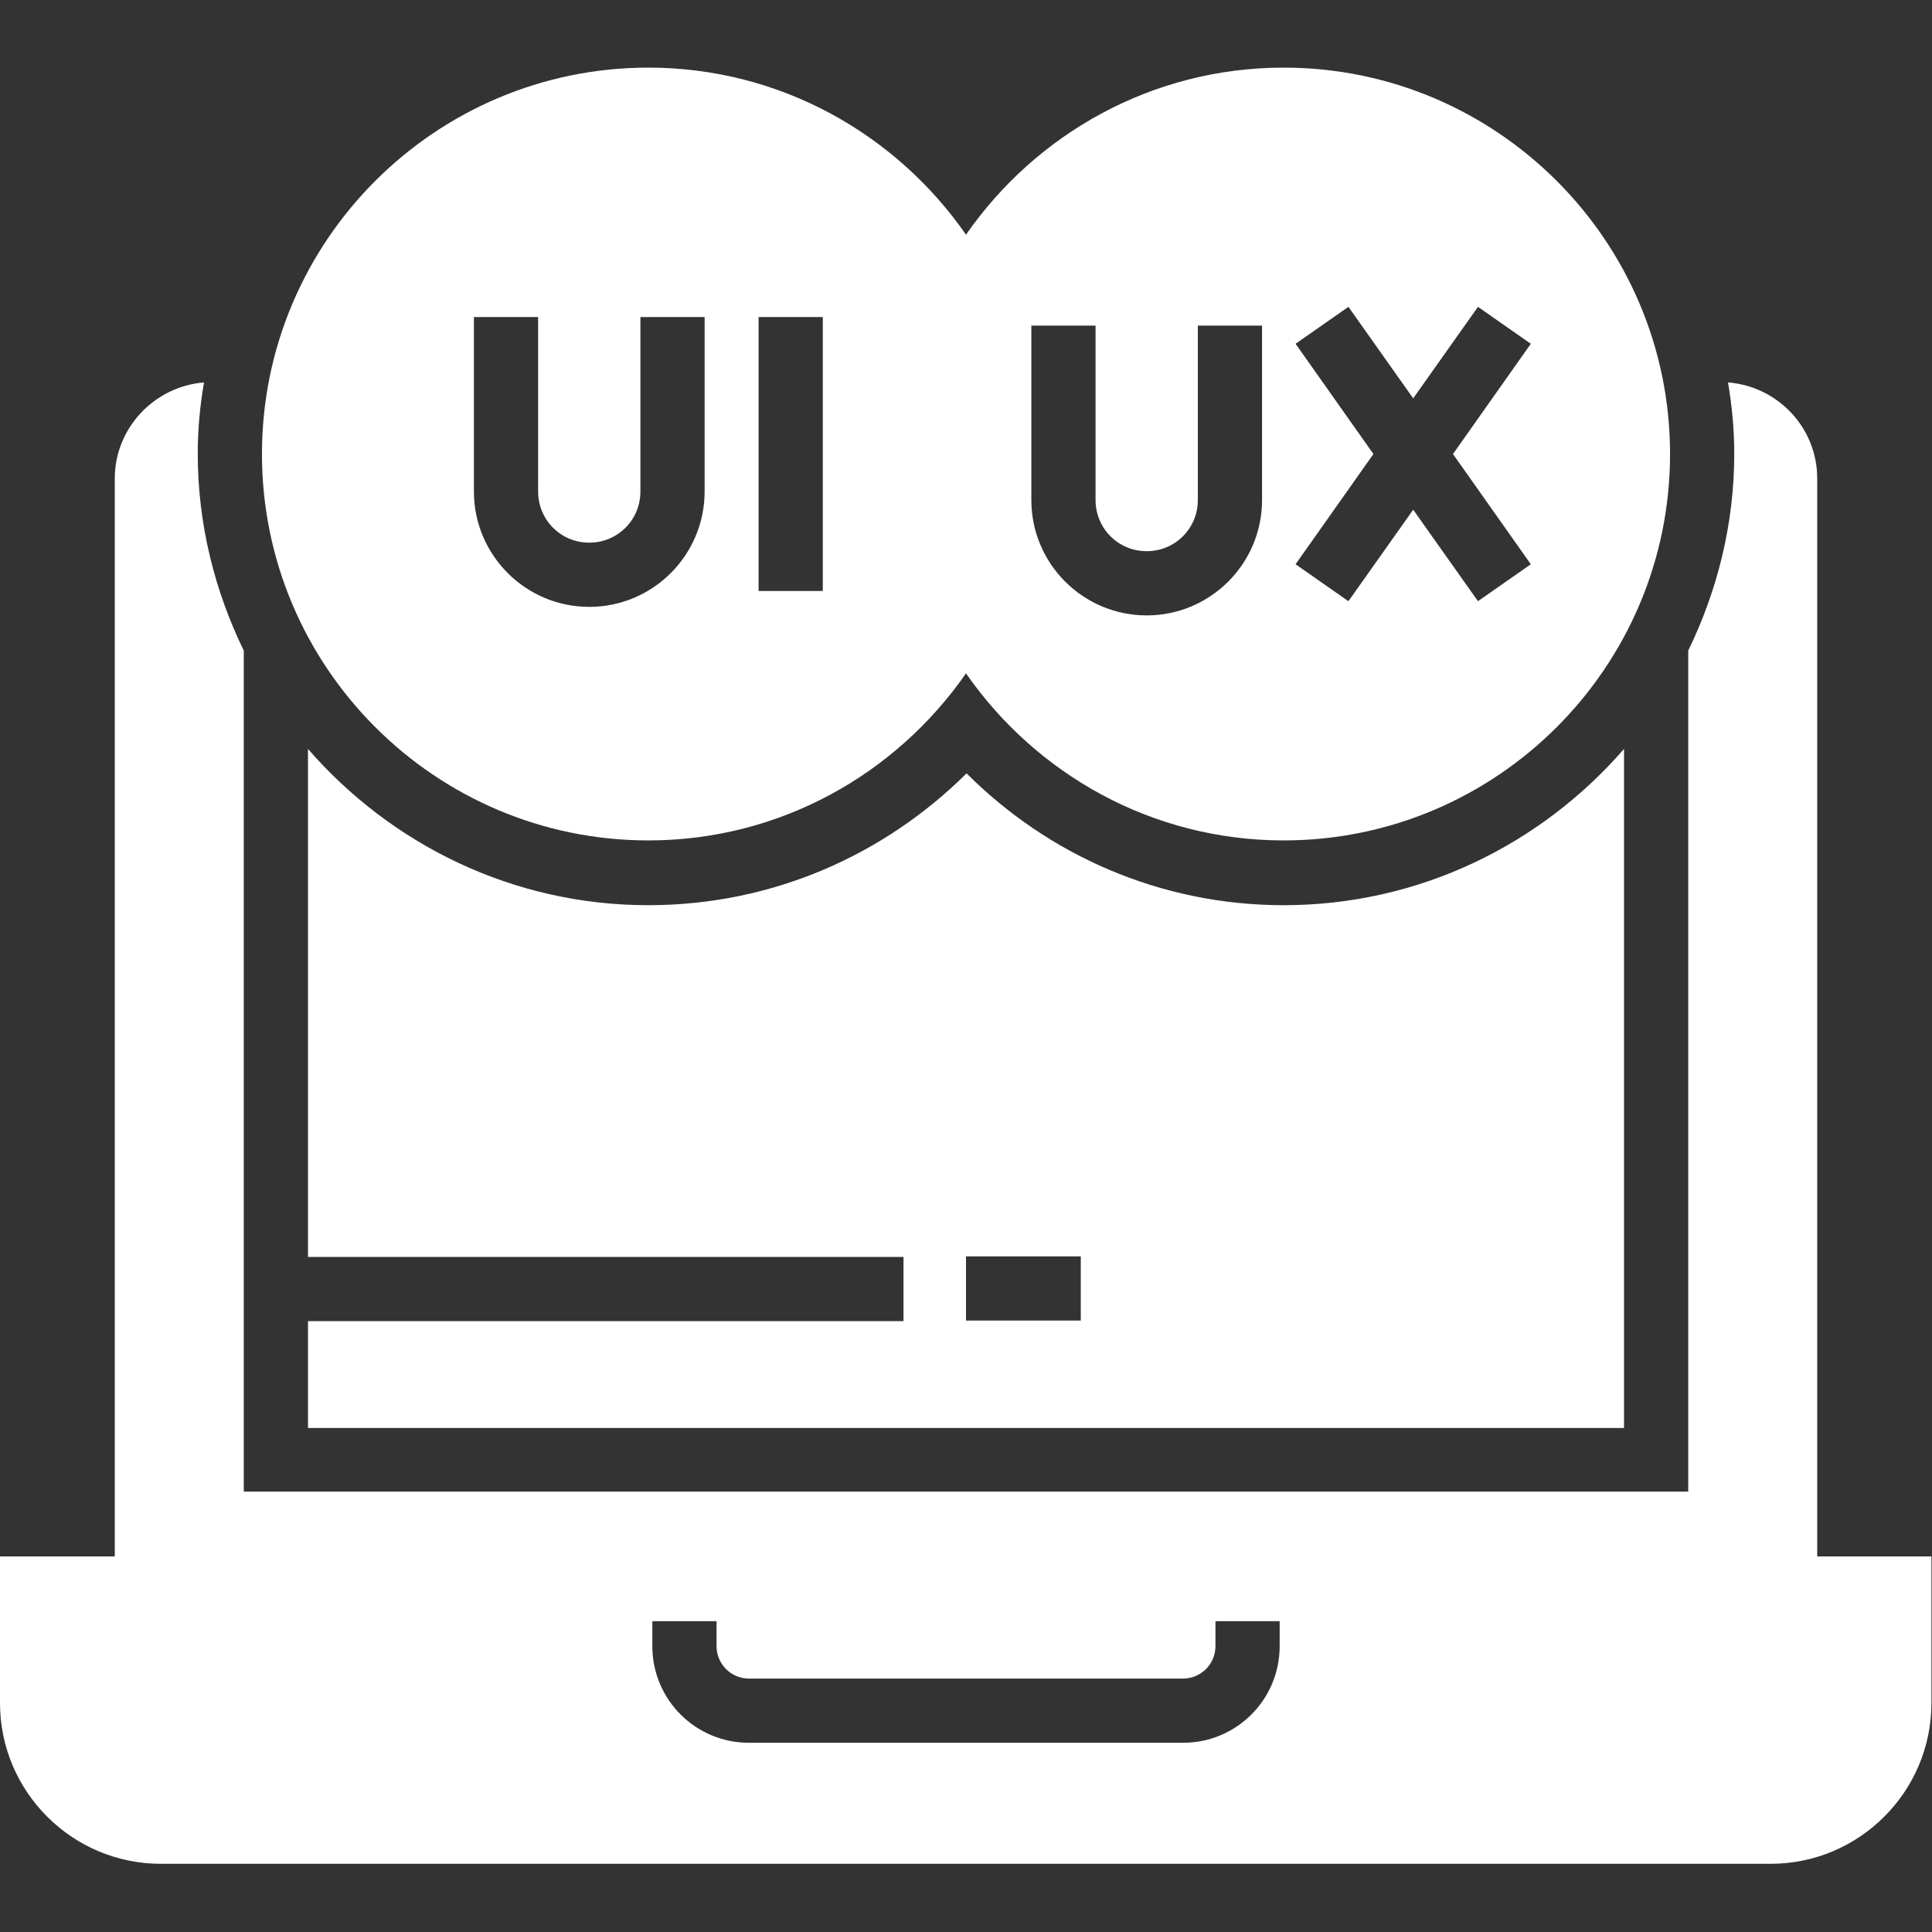
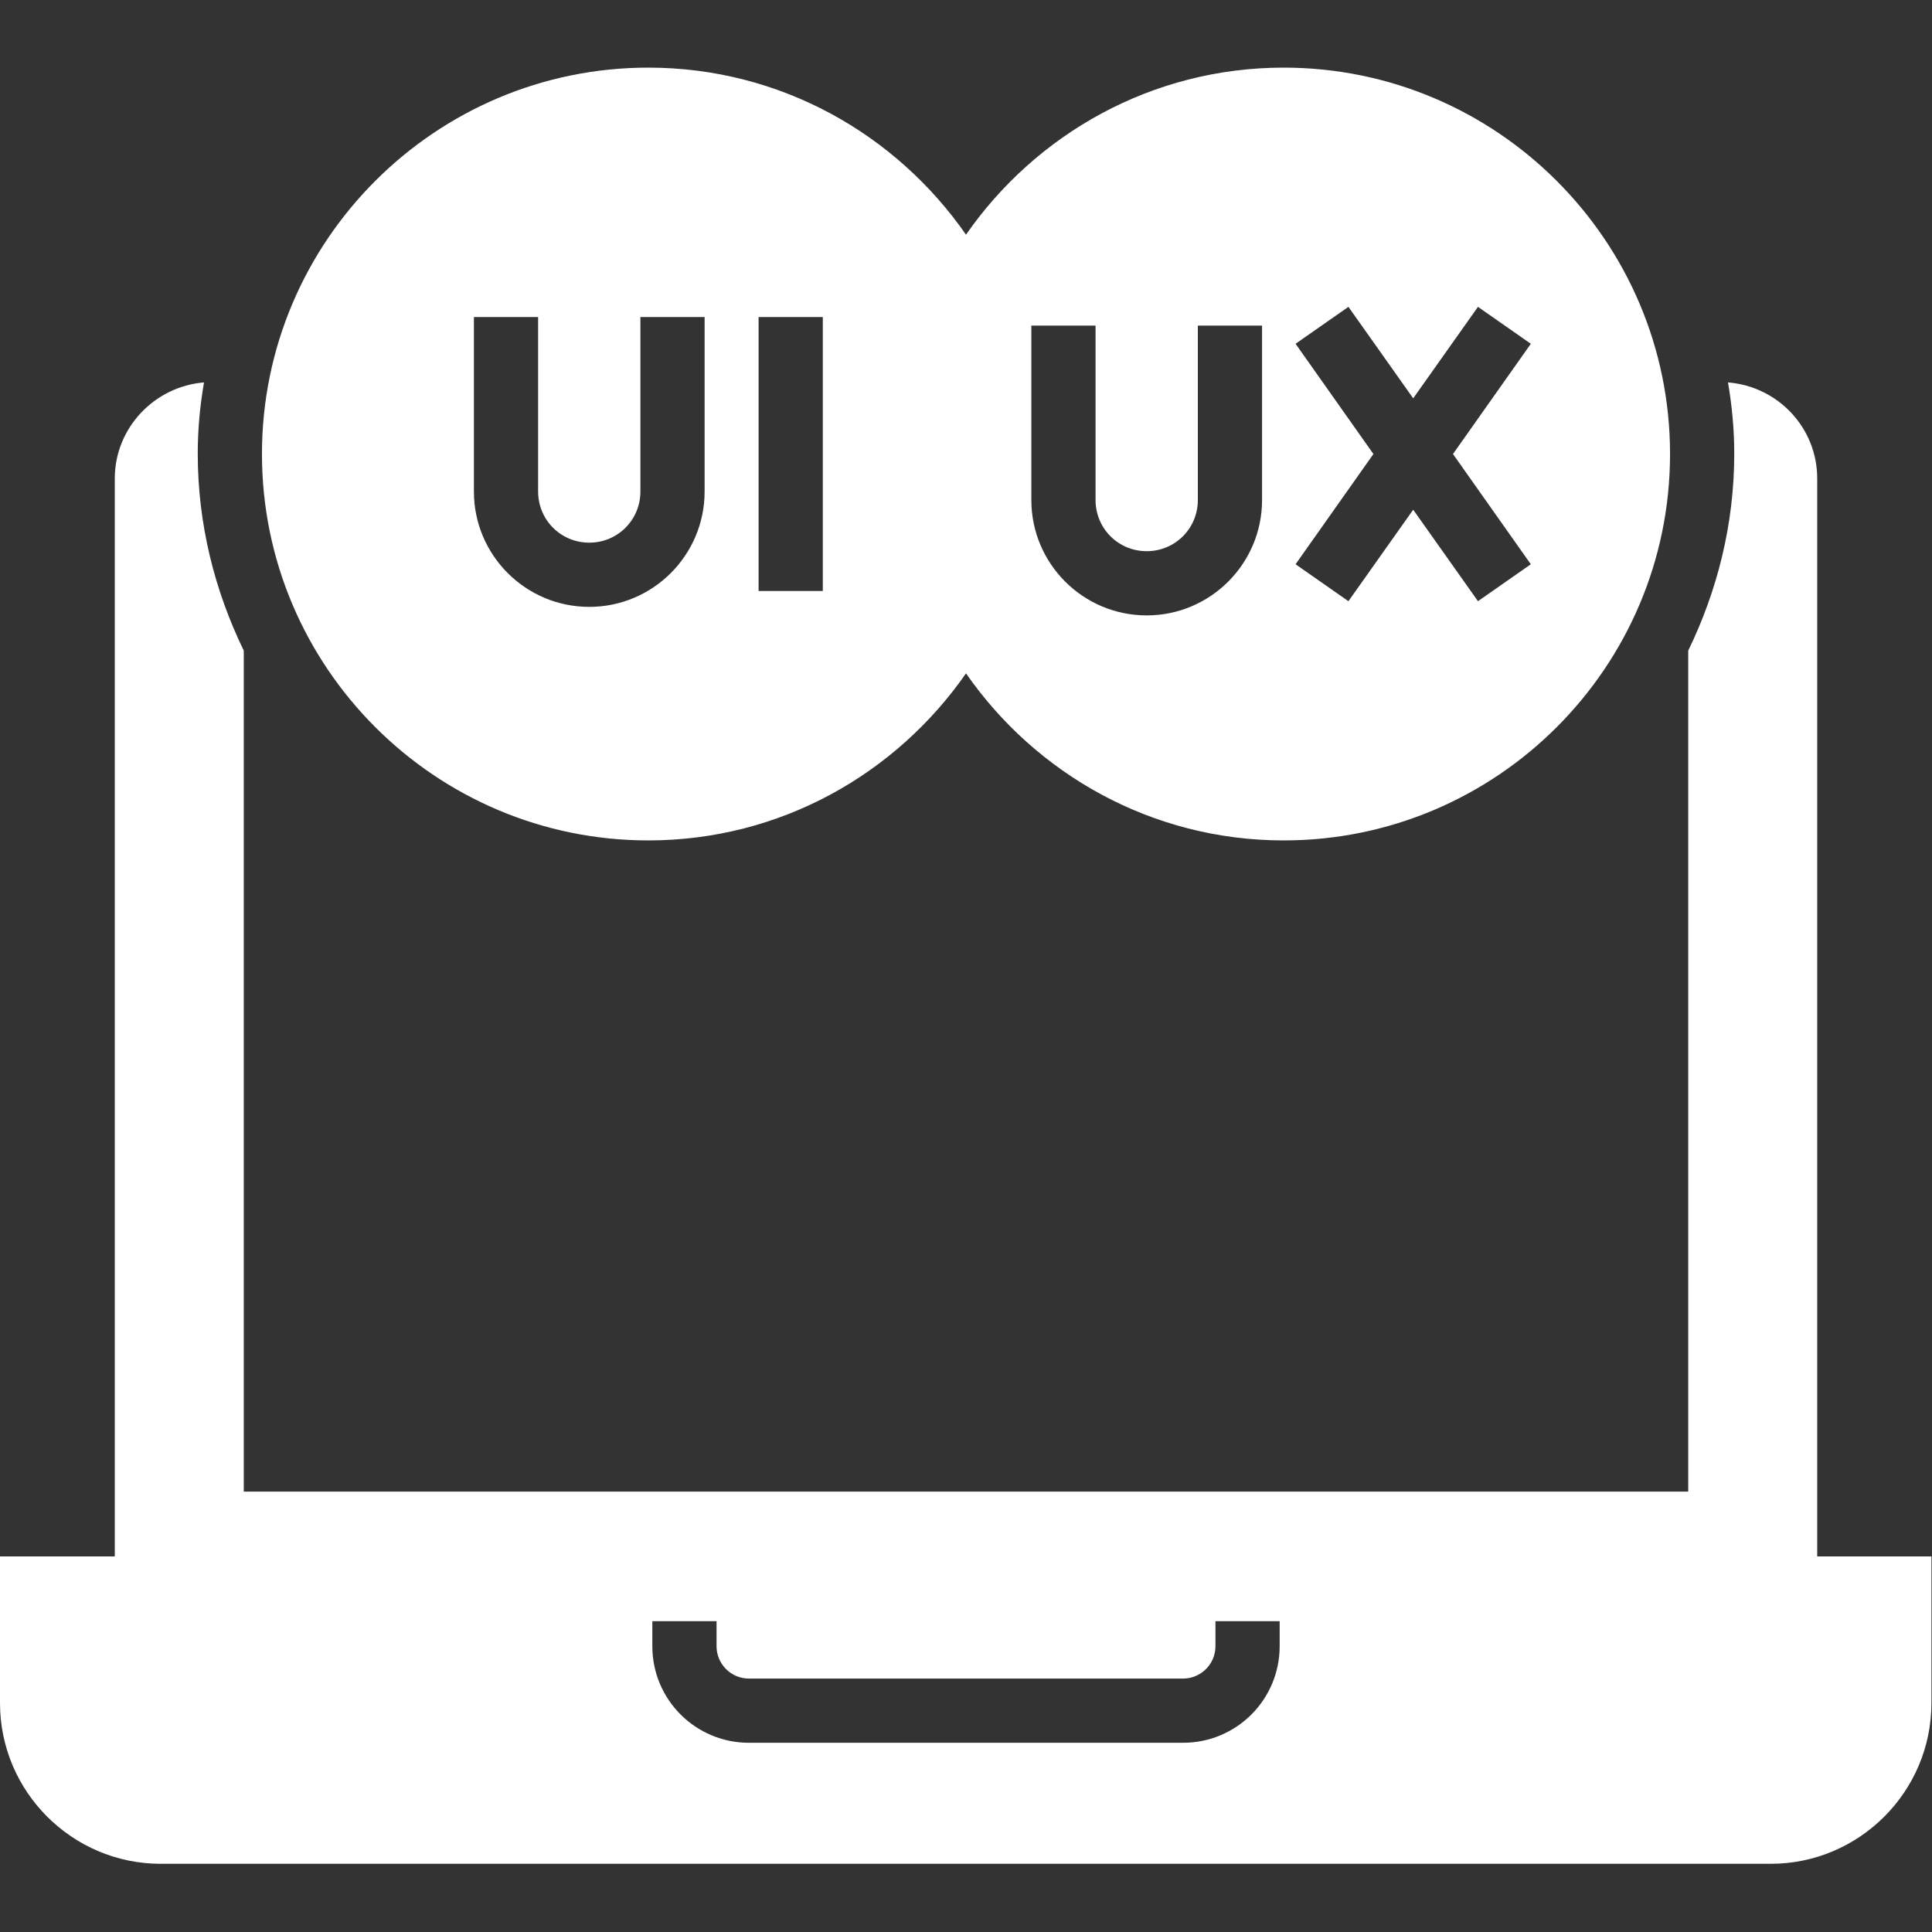
<svg xmlns="http://www.w3.org/2000/svg" id="Layer_1" data-name="Layer 1" viewBox="0 0 34 34">
  <rect x="0" y="0" width="34" height="34" fill="#333333" stroke="none" />
  <defs>
    <style>
      .cls-1 {
        fill: #fff;
      }
    </style>
  </defs>
-   <path class="cls-1" d="M5.42,23.25v1.88h23.16v-11.95c-1.46,1.68-3.6,2.75-5.99,2.75-2.18,0-4.15-.89-5.58-2.32-1.44,1.43-3.41,2.32-5.6,2.32-2.39,0-4.53-1.07-5.99-2.75v8.94h10.48v1.13H5.42ZM17,22.11h2.02v1.13h-2.02v-1.13Z" />
  <path class="cls-1" d="M31.98,27.39V8.42c0-.89-.69-1.62-1.57-1.69.07.41.11.83.11,1.25,0,1.25-.3,2.42-.81,3.47v14.8H4.29v-14.8c-.51-1.05-.81-2.22-.81-3.47,0-.43.04-.84.11-1.25-.87.07-1.57.8-1.57,1.69v18.97H0v2.58c0,1.56,1.27,2.83,2.83,2.83h28.33c1.56,0,2.83-1.27,2.83-2.83v-2.58h-2.02ZM22.52,28.97c0,.94-.76,1.7-1.7,1.7h-7.64c-.94,0-1.7-.76-1.7-1.7v-.44h1.13v.44c0,.31.25.57.57.57h7.64c.31,0,.57-.25.57-.57v-.44h1.13v.44Z" />
  <path class="cls-1" d="M11.41,14.79c2.32,0,4.36-1.17,5.59-2.94,1.23,1.77,3.27,2.94,5.59,2.94,3.75,0,6.8-3.05,6.8-6.8s-3.05-6.8-6.8-6.8c-2.32,0-4.36,1.17-5.59,2.94-1.23-1.77-3.27-2.94-5.59-2.94-3.75,0-6.8,3.05-6.8,6.8s3.05,6.8,6.8,6.8ZM22.8,6.05l.93-.65,1.14,1.61,1.14-1.61.93.65-1.37,1.94,1.37,1.94-.93.65-1.14-1.61-1.14,1.61-.93-.65,1.37-1.94-1.37-1.94ZM18.15,5.73h1.13v3.07c0,.5.4.9.9.9s.9-.4.9-.9v-3.07h1.13v3.07c0,1.12-.91,2.03-2.03,2.03s-2.03-.91-2.03-2.03v-3.07ZM13.35,5.58h1.13v4.82h-1.13v-4.82ZM8.34,5.58h1.13v3.07c0,.5.4.9.9.9s.9-.4.9-.9v-3.07h1.13v3.07c0,1.12-.91,2.03-2.03,2.03s-2.03-.91-2.03-2.03v-3.07Z" />
</svg>